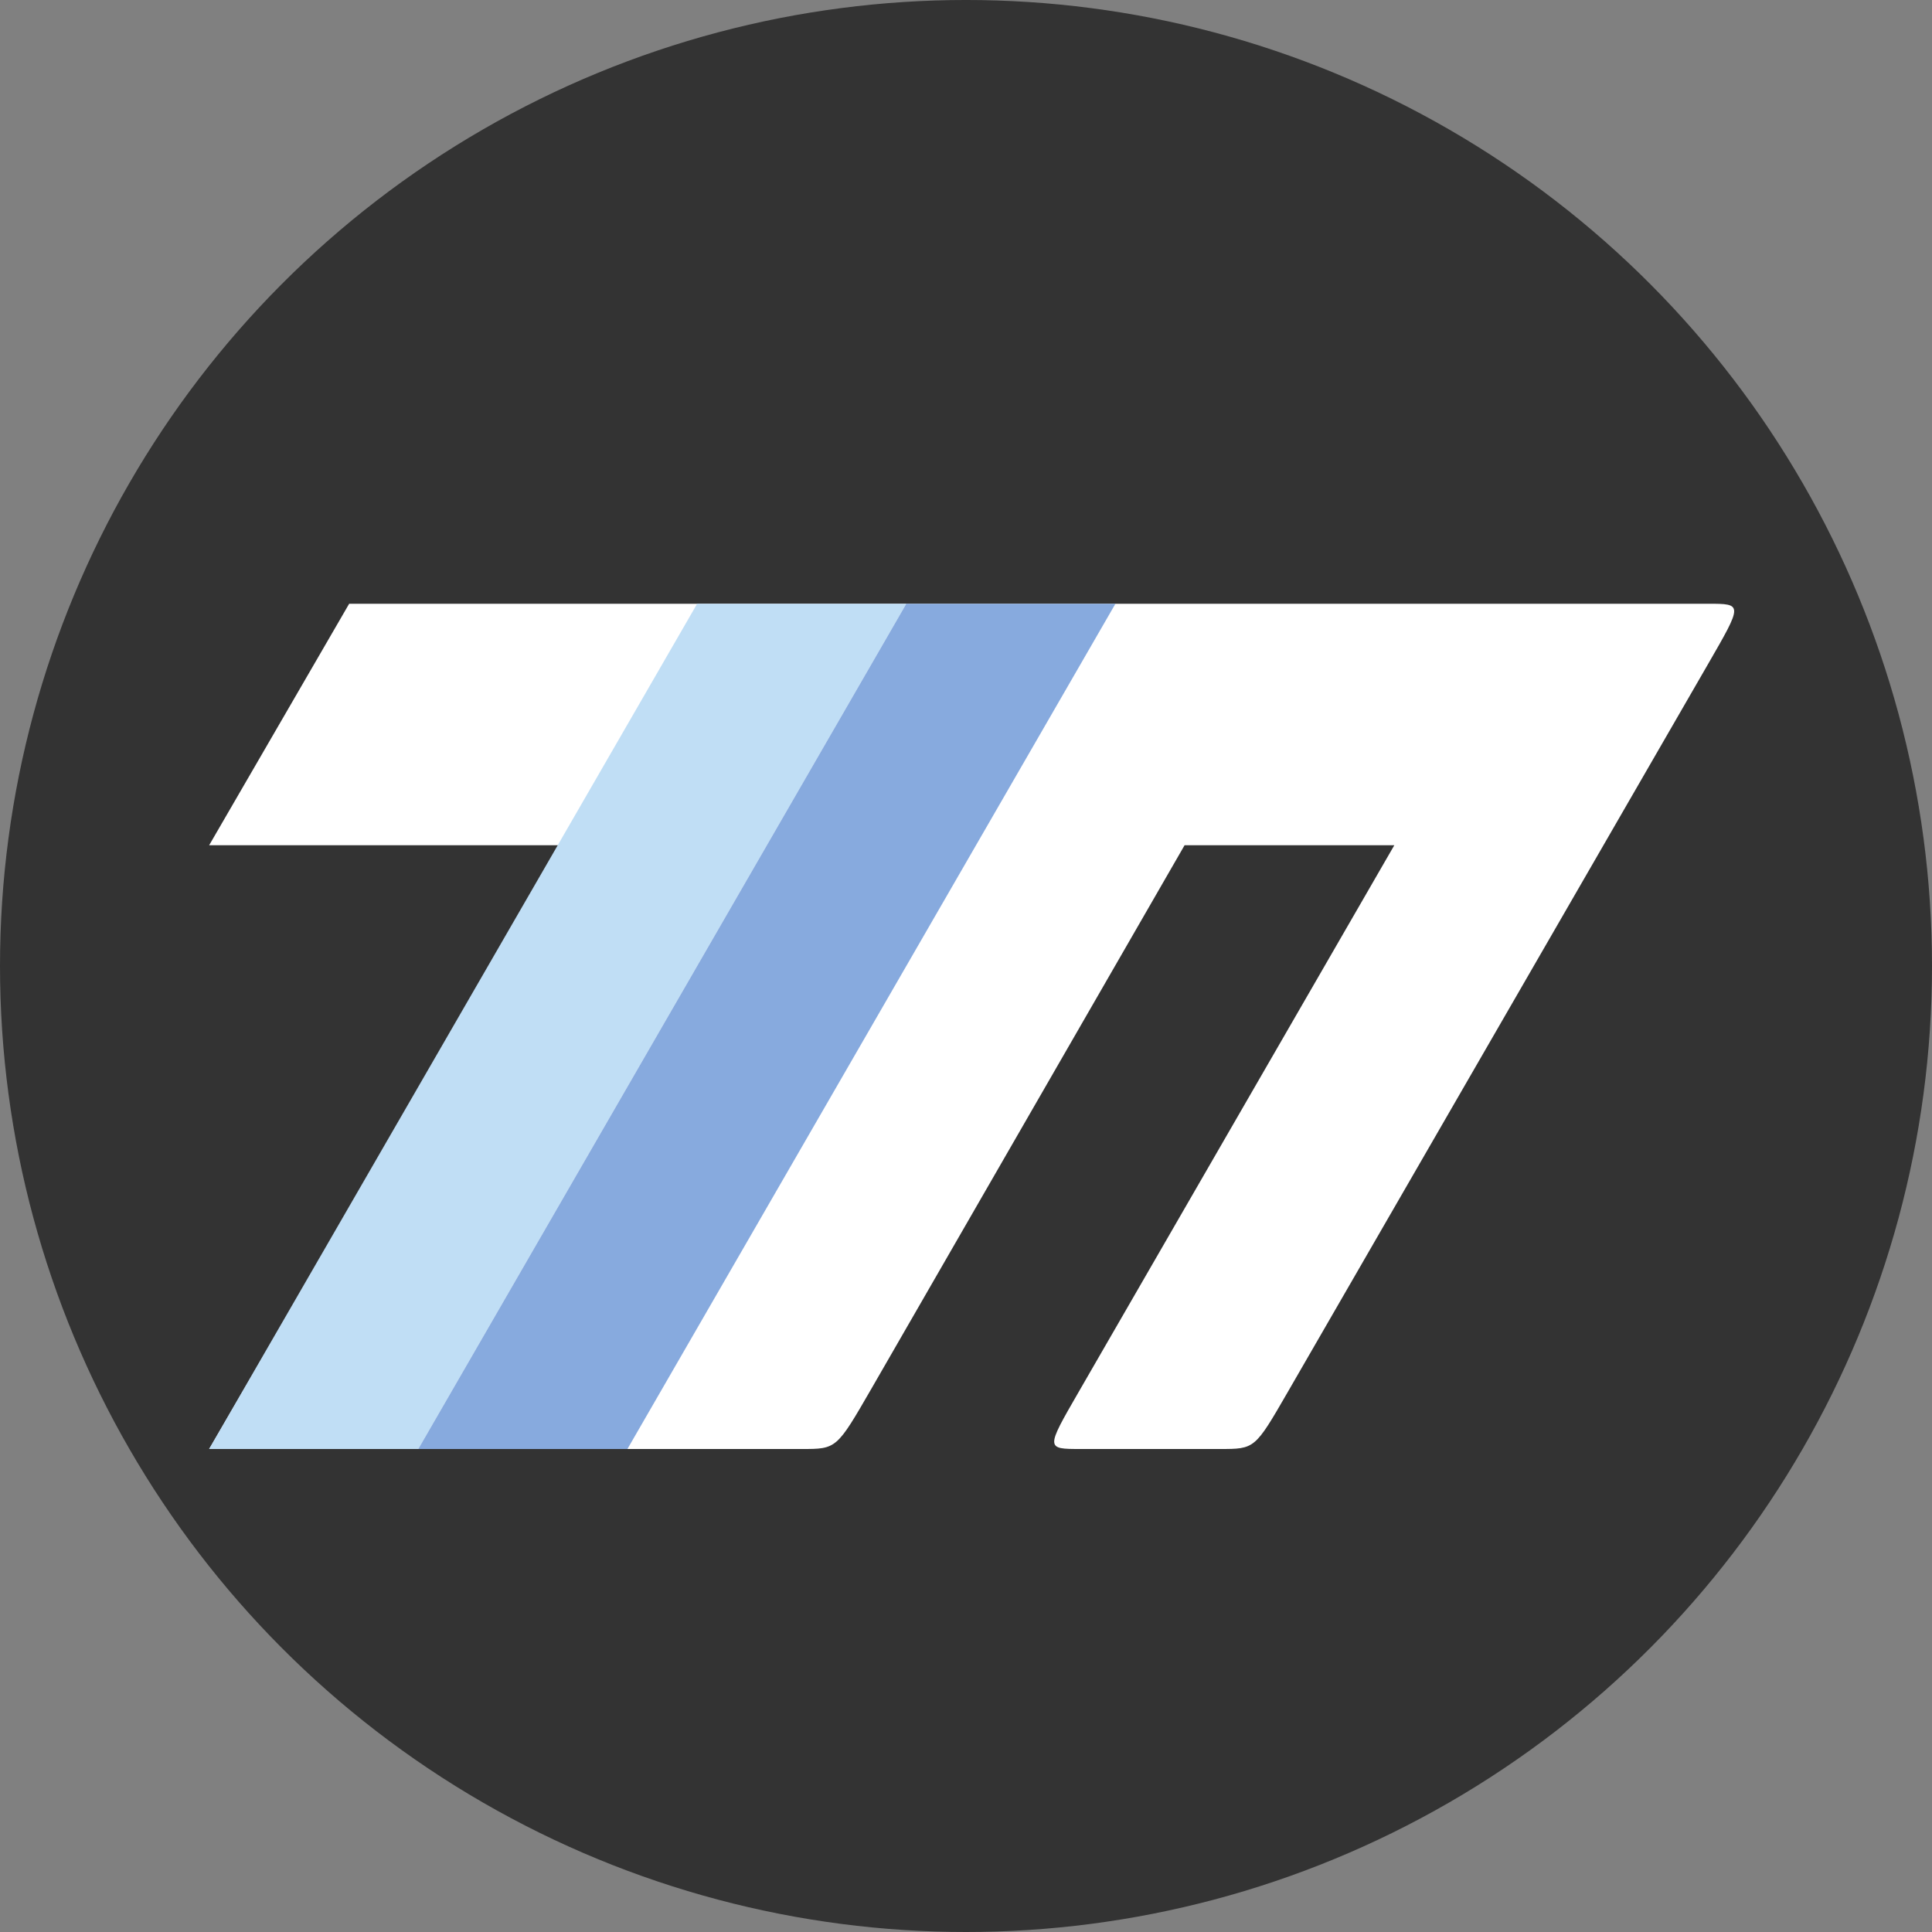
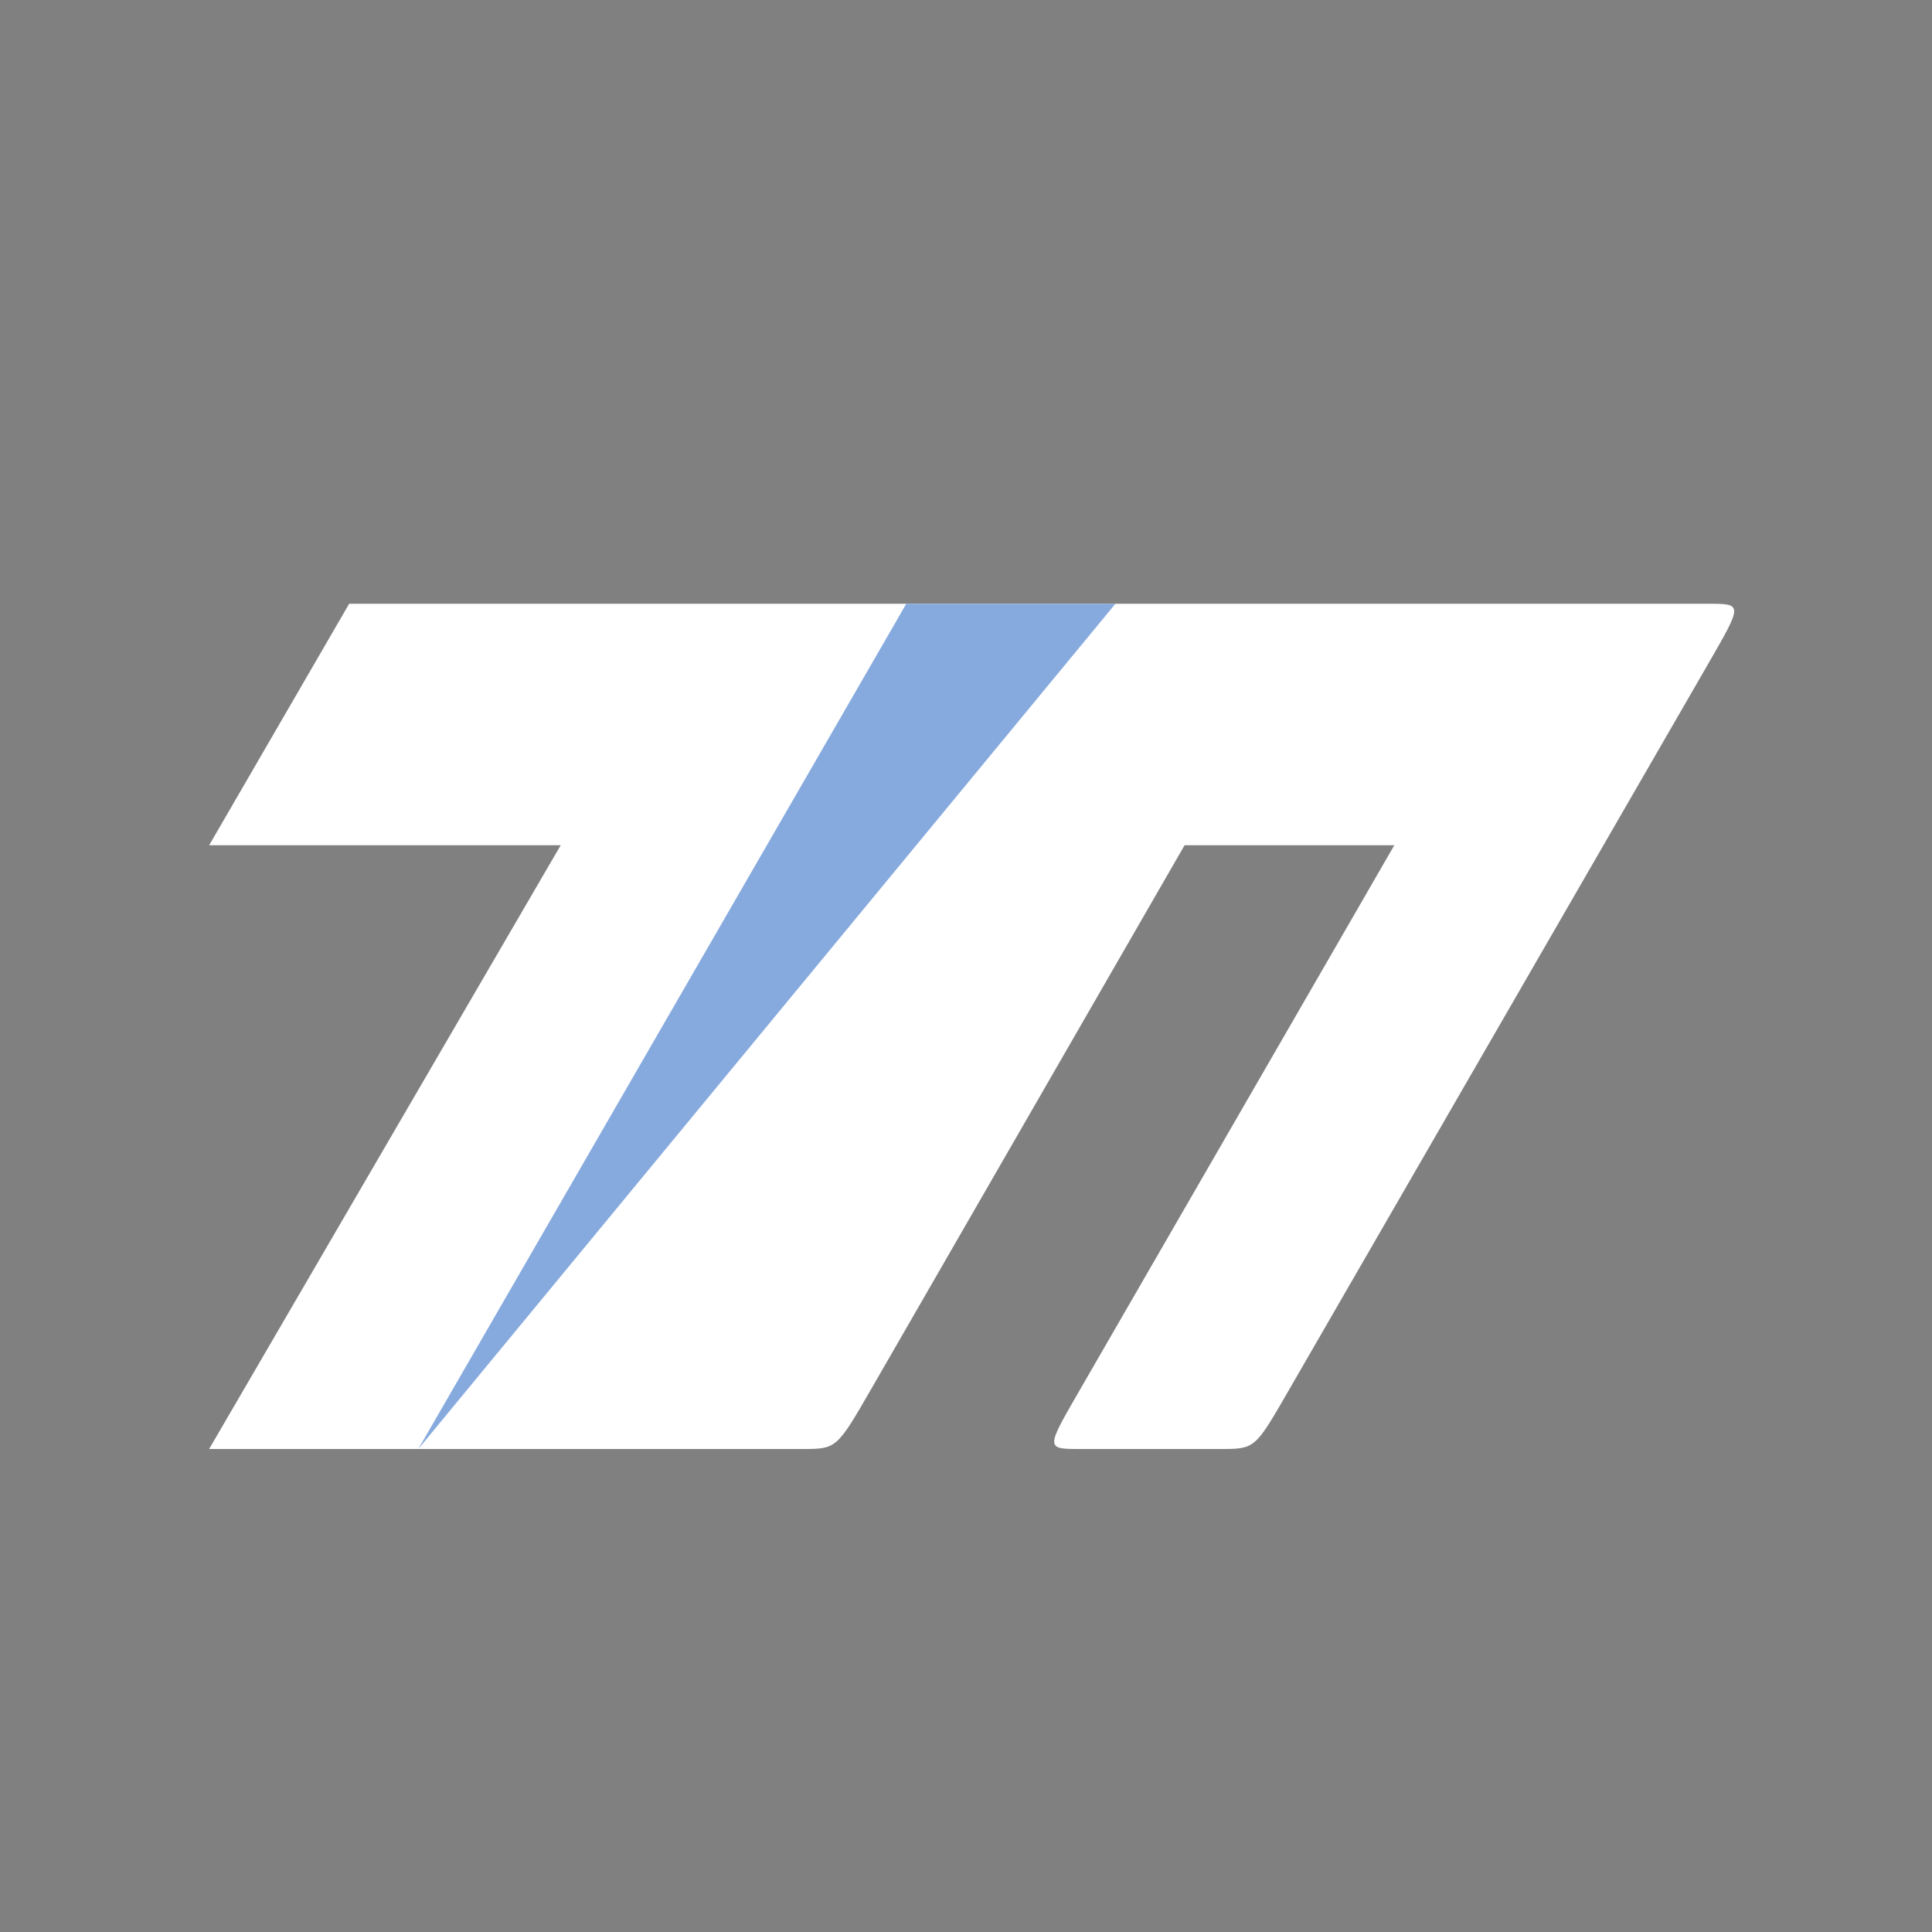
<svg xmlns="http://www.w3.org/2000/svg" xmlns:ns1="http://www.inkscape.org/namespaces/inkscape" xmlns:ns2="http://sodipodi.sourceforge.net/DTD/sodipodi-0.dtd" width="1024" height="1024" viewBox="0 0 270.933 270.933" version="1.1" id="svg8" ns1:version="0.92.4 5da689c313, 2019-01-14" ns2:docname="nheko-2.svg" ns1:export-filename="../nheko-rebuild-round-corners.svg.html" ns1:export-xdpi="130.048" ns1:export-ydpi="130.048">
  <rect x="0" y="0" width="270.933" height="270.933" fill="#808080" stroke="none" />
  <defs id="defs2" />
  <ns2:namedview id="base" pagecolor="#ffffff" bordercolor="#666666" borderopacity="1.0" ns1:pageopacity="0.0" ns1:pageshadow="../2-4.html" ns1:zoom="0.35355339" ns1:cx="852.07808" ns1:cy="-60.410565" ns1:document-units="mm" ns1:current-layer="layer2" showgrid="true" ns1:window-width="1920" ns1:window-height="1019" ns1:window-x="../0-8.html" ns1:window-y="../0-8.html" ns1:window-maximized="../1-7.html" showguides="true" ns1:snap-grids="true" gridtolerance="10" ns1:snap-bbox="false" ns1:bbox-paths="true" ns1:snap-global="true" ns1:bbox-nodes="true" ns1:lockguides="false" units="px">
    <ns2:guide position="0,0" orientation="0,793.701" id="guide4797" ns1:locked="false" />
    <ns2:guide position="0,297" orientation="1122.52,0" id="guide4803" ns1:locked="false" />
    <ns1:grid type="axonomgrid" id="grid4805" units="px" empspacing="../2-4.html" snapvisiblegridlinesonly="true" spacingy="1.058" />
    <ns2:guide position="0,0" orientation="0,755.906" id="guide4807" ns1:locked="false" />
    <ns2:guide position="200,0" orientation="-755.906,0" id="guide4809" ns1:locked="false" />
    <ns2:guide position="200,200" orientation="0,-755.906" id="guide4811" ns1:locked="false" />
    <ns1:grid type="xygrid" id="grid871" empspacing="../2-4.html" color="#d43fff" opacity="0.125" empcolor="#cf3fff" empopacity="0.251" units="px" spacingx="1.058" spacingy="1.058" enabled="false" />
  </ns2:namedview>
  <g ns1:groupmode="layer" id="layer2" ns1:label="Logo" style="display:inline" transform="translate(0,-26.067)">
-     <circle id="path3792" cx="135.467" cy="161.533" style="display:inline;fill:#333333;fill-opacity:1;stroke:none;stroke-width:0.358" ns1:transform-center-x="-57.929751" ns1:transform-center-y="532.03976" ns1:export-xdpi="96.000008" ns1:export-ydpi="96.000008" r="135.467" />
    <path style="fill:#ffffff;fill-opacity:1;stroke:none;stroke-width:0.327px;stroke-linecap:butt;stroke-linejoin:miter;stroke-opacity:1" d="M 48.965,110.733 H 239.523 c 4.888,0 4.888,0 0,8.467 L 180.595,221.266 c -4.619,8 -4.619,8 -9.507,8 h -19.553 c -4.888,0 -4.888,0 -0.269,-8 l 44.264,-76.666 h -29.412 l -43.911,76.2 c -4.888,8.467 -4.888,8.467 -9.776,8.467 H 29.329 l 49.3,-84.666 h -49.3 z" id="path4834" ns1:connector-curvature="../0-8.html" ns2:nodetypes="ccccccccccccccc" ns1:export-xdpi="96.000008" ns1:export-ydpi="96.000008" />
-     <path style="fill:#c0def5;fill-opacity:1;stroke:none;stroke-width:0.358px;stroke-linecap:butt;stroke-linejoin:miter;stroke-opacity:1" d="M 97.765,110.733 H 127.094 L 58.659,229.266 H 29.329 Z" id="path4836" ns1:connector-curvature="../0-8.html" ns2:nodetypes="ccccc" ns1:export-xdpi="96.000008" ns1:export-ydpi="96.000008" />
-     <path style="fill:#87aade;fill-opacity:1;stroke:none;stroke-width:0.358px;stroke-linecap:butt;stroke-linejoin:miter;stroke-opacity:1" d="M 58.659,229.266 127.094,110.733 h 29.329 L 87.988,229.266 Z" id="path4838" ns1:connector-curvature="../0-8.html" ns2:nodetypes="ccccc" ns1:export-xdpi="96.000008" ns1:export-ydpi="96.000008" />
+     <path style="fill:#87aade;fill-opacity:1;stroke:none;stroke-width:0.358px;stroke-linecap:butt;stroke-linejoin:miter;stroke-opacity:1" d="M 58.659,229.266 127.094,110.733 h 29.329 Z" id="path4838" ns1:connector-curvature="../0-8.html" ns2:nodetypes="ccccc" ns1:export-xdpi="96.000008" ns1:export-ydpi="96.000008" />
  </g>
  <g ns1:label="Layer 1" ns1:groupmode="layer" id="layer1" style="display:inline" transform="translate(0,-26.067)" />
</svg>